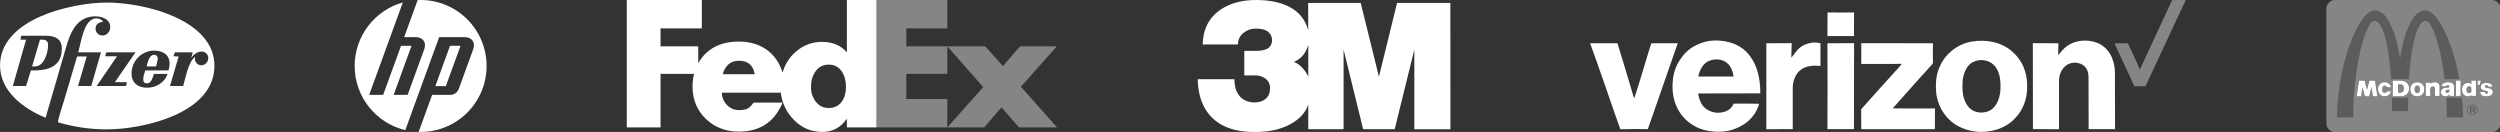
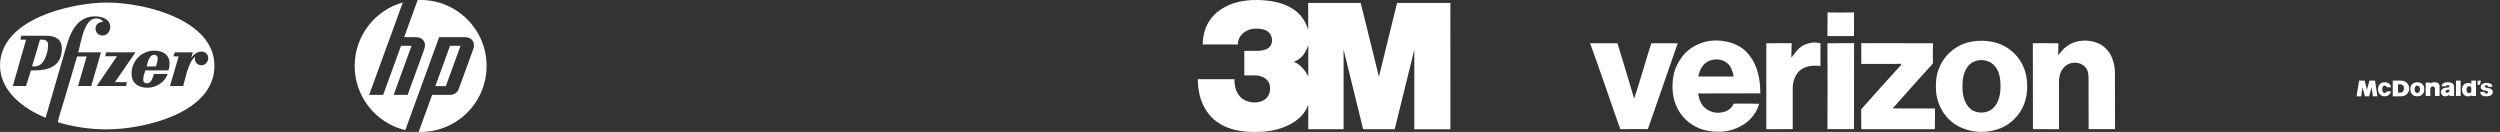
<svg xmlns="http://www.w3.org/2000/svg" xmlns:xlink="http://www.w3.org/1999/xlink" version="1.1" preserveAspectRatio="none" x="0px" y="0px" width="3506px" height="185px" viewBox="0 0 3506 185">
  <rect x="0" y="0" width="3506" height="185" fill="#333333" stroke="none" />
  <defs>
    <g id="Layer0_0_MEMBER_0_MEMBER_0_MEMBER_0_MEMBER_0_MEMBER_0_MEMBER_0_FILL">
      <path fill="#FFFFFF" stroke="none" d=" M 304.7 84.6 Q 304.7 64.7 290.7 49 278.6 35.3 256.6 25.4 237.8 16.9 214.15 12.3 203.4 10.2 193.5 9.25 184.3 8.25 175.25 8.25 166.65 8.25 157.2 9.2 146.6 10.35 136.75 12.25 113.2 16.85 94.4 25.2 72.45 35 60.2 48.7 46.15 64.5 46.15 84.15 46.15 95.2 51.05 105.6 55.45 114.95 63.75 123.3 71.1 130.7 81.35 137.1 90.6 142.9 100.9 147.05 L 101.15 147.05 125.9 61.9 Q 128.1 54.2 130.5 48.4 133.45 41.45 137.2 36.55 146.3 24.85 161.15 24.85 164.35 24.85 167.2 25.55 170.35 26.2 173 27.75 179.05 31.25 179.05 37.8 179.05 39.8 178.4 41.6 177.7 43.45 176.45 44.85 175.2 46.35 173.5 47.15 171.7 48 169.75 48 168.15 48 166.55 47.4 165 46.75 163.85 45.6 161.35 43.25 161.35 39.8 161.35 35.9 164.05 33.65 166.5 31.6 170.45 31.45 169.35 29.4 166.85 28.25 164.7 27.35 162.05 27.35 156.85 27.35 152.8 32.3 149.45 36.35 146.8 43.95 145.05 48.9 143.05 57.5 L 141.65 63.55 Q 140.95 66.75 140.45 68.25 L 167.9 68.25 156.15 108.9 140.25 108.9 150.65 73.25 139.1 73.25 123.15 127.1 Q 121.6 132.5 119.2 139.7 116.85 147.35 115.9 152.55 129.95 156.75 145 159 159.75 161.15 174.75 161.15 193.2 161.15 213.65 157.25 237.3 152.75 256.3 144.35 278.4 134.5 290.65 120.7 304.7 104.75 304.7 84.6 M 281.55 73.9 L 281.1 73.9 Q 276.05 77.7 271.9 90.8 270.6 95.05 269.05 101.1 267.6 106.9 267 108.9 L 251.1 108.9 261.55 73.25 255.2 73 257 68.25 278.6 68.25 276.55 75.3 Q 278.9 71.65 281.9 69.7 285.35 67.35 289.25 67.35 292.55 67.35 294.9 69.55 297.25 71.9 297.25 75.05 297.25 76.65 296.6 78.45 295.95 80 294.8 81.25 293.7 82.5 292.15 83.2 290.7 83.9 288.85 83.9 287.25 83.9 285.9 83.25 284.6 82.75 283.45 81.6 282.35 80.5 281.75 79.15 281.1 77.7 281.1 76.2 281.1 75.25 281.55 73.9 M 250.3 86.05 Q 249.9 88.25 249.25 90.05 L 221.35 90.05 Q 220.2 93.4 219.65 95.55 218.85 98.6 218.85 101.15 218.85 103.55 220.1 104.65 221.25 105.7 223.35 105.7 226.75 105.7 229.05 101.5 229.95 99.8 230.65 97.75 L 231.75 94.35 248.15 94.35 Q 246.9 98.2 244.45 101.25 242.1 104.2 238.65 106.5 235.4 108.6 231.5 109.8 227.6 110.95 223.85 110.95 215.3 110.95 210.2 106.75 204.75 102.25 204.75 93.9 204.75 88.35 206.85 83.15 209.1 77.95 212.7 74.35 216.6 70.4 221.45 68.4 226.45 66.2 232.25 66.2 235.85 66.2 239.15 67.1 242.6 68 245 69.85 250.65 74 250.65 81.9 250.65 83.95 250.3 86.05 M 187.25 73 L 172.95 73 174.3 68.25 209.55 68.25 184.75 104.15 199.3 104.35 197.95 108.9 162.7 108.9 187.25 73 M 114.95 51.45 Q 120.7 55.25 120.7 63.7 120.7 78.1 110.95 84.6 102.8 90.05 87.75 90.05 L 83.45 90.05 77.5 108.9 61.6 108.9 77.5 53.25 77.5 53 70.7 53 71.8 48.25 101.4 48.25 Q 110.2 48.25 114.95 51.45 M 103.2 67.5 Q 104.1 63.15 104.1 59.35 104.1 56.1 102.3 54.5 100.6 53 97.05 53 L 94.35 53 84.8 85.25 87.95 85.25 Q 91.95 85.4 95.25 82.65 98.1 80.4 100.25 76 102.05 72.45 103.2 67.5 M 235.15 72.45 Q 233.9 71.2 232 71.2 228.15 71.2 225.7 76.5 224.85 78.25 224 81.15 L 222.95 85.25 234.3 85.25 235.55 80.3 Q 236.35 77.45 236.35 75.5 236.35 73.65 235.15 72.45 Z" />
    </g>
    <g id="Layer0_0_MEMBER_1_MEMBER_0_FILL">
      <path fill="#FFFFFF" stroke="none" d=" M 1953.75 160.7 L 1996.3 160.7 1996.25 11.7 1933.4 11.7 1912 98.75 1890.5 11.7 1828.55 11.7 1828.55 43.85 Q 1823.4 24.6 1805.05 15.65 1790.6 8.6 1768.7 8.25 1742.75 7.9 1725.5 19.4 1704.85 33.2 1704.05 60.7 L 1745.7 60.7 Q 1745.7 52.15 1752.5 46.8 1758.75 41.85 1767.1 42 1776.4 41.9 1781.2 45.65 1785.75 49.2 1786 55.8 1785.7 61.8 1781.7 64.8 1777.15 68.25 1767.2 68.25 L 1753.2 68.25 1753.2 97.15 1765.9 97.15 Q 1772.35 97.15 1777.3 100.4 1783.3 104.35 1783.55 111.35 1783.9 120.1 1778.45 124.8 1773.5 129 1765.05 129.1 1752.25 128.6 1746.25 119.75 1741.5 112.75 1741.5 101.65 L 1698.3 101.65 Q 1698.65 122.05 1706.75 136.05 1723 164.15 1765.9 163.9 1789.7 164.1 1806.95 155 1823.55 146.2 1828.65 131.75 L 1828.65 160.6 1870.3 160.6 1870.3 66.65 1893.35 160.6 1930.6 160.6 1953.75 66.8 1953.75 160.7 M 1819.75 86.35 Q 1815.75 82.7 1811.7 81.25 1818.35 78.25 1822.15 73.8 1826.05 69.3 1828.65 61.35 L 1828.65 98.55 Q 1825.1 91.15 1819.75 86.35 Z" />
    </g>
    <g id="Layer0_0_MEMBER_2_MEMBER_0_FILL">
-       <path fill="#FFFFFF" stroke="none" d=" M 1183.85 73 L 1183.45 73 Q 1170.85 58.75 1149 58.75 1128.9 58.75 1113.8 71.3 1099.1 83.05 1093.7 101.9 1087.4 81.4 1071.85 70.05 1055.5 58.3 1032.4 58.3 993.05 58.3 975.4 88.5 L 975.4 65 922.55 65 922.55 39.85 980.45 39.85 980.45 0 875.2 0 875.2 178.7 922.55 178.7 922.55 103.6 969.5 103.6 Q 967.4 112.75 967.4 121.25 967.4 148.9 986.3 166.95 1004.8 184.55 1032.4 184.55 1076.9 184.55 1093.7 143.85 L 1053 143.85 Q 1048.7 150.2 1044.6 152.3 1040.4 154.4 1032.4 154.4 1022.8 154.4 1015.65 147.25 1008.55 139.7 1008.55 130 L 1091.15 130 Q 1094.1 152.7 1110.05 168.65 1126.4 185 1149.45 185 1170.85 185 1183.45 166.95 L 1183.85 166.95 1183.85 178.7 1225.4 178.7 1225.4 0 1183.85 0 1183.85 73 M 1176.7 100.25 Q 1182.6 109.1 1182.6 122.1 1182.6 134.25 1176.7 142.6 1170.05 151.45 1158.25 151.45 1147 151.45 1140.25 142.6 1133.5 133.75 1133.5 122.1 1133.5 109.1 1139.8 100.25 1146.55 90.6 1158.25 90.6 1170.4 90.6 1176.7 100.25 M 1017.8 90.2 Q 1024.1 85.15 1032.4 85.15 1051.35 85.15 1054.65 104.05 L 1009.8 104.05 Q 1011.85 95.7 1017.8 90.2 Z" />
-       <path fill="#FFFFFF" fill-opacity="0.4" stroke="none" d=" M 1324.7 39.85 L 1324.7 0 1225.4 0 1225.4 178.7 1324.7 178.7 1324.7 138.85 1267.25 138.85 1267.25 103.6 1324.7 103.6 1324.7 65 1267.25 65 1267.25 39.85 1324.7 39.85 M 1402.7 92.7 L 1377.95 65 1324.7 65 1375.05 122.1 1324.7 178.7 1376.3 178.7 1400.65 150.6 1425.35 178.7 1478.65 178.7 1427.9 121.65 1478.25 65 1426.65 65 1402.7 92.7 Z" />
-     </g>
+       </g>
    <g id="Layer0_0_MEMBER_3_MEMBER_0_FILL">
      <path fill="#FFFFFF" stroke="none" d=" M 2944.6 763.75 L 2745.55 763.75 2466.85 1528.55 2665.85 1528.55 2944.6 763.75 M 3114.25 618.05 Q 3151.2 635.3 3173.2 666.75 3195.15 698.15 3198.75 738.8 3202.45 780.85 3185.75 826.75 L 2908.65 1588 Q 2900.9 1609.35 2884.9 1628.95 2869.5 1647.7 2848.6 1662.3 2827.75 1676.9 2804.7 1684.95 2780.85 1693.25 2758.1 1693.25 L 2406.55 1693.25 2151.1 2395.35 Q 2170.45 2395.9 2188.25 2395.9 2442.55 2395.9 2674.8 2297.65 2786.4 2250.45 2887.15 2182.4 2986.9 2115.05 3072.15 2029.8 3157.4 1944.55 3224.75 1844.8 3292.8 1744.05 3340 1632.6 3438.25 1400.35 3438.25 1146.05 3438.25 891.75 3340 659.5 3292.8 547.85 3224.75 447.15 3157.35 347.4 3072.15 262.15 2986.9 176.9 2887.15 109.55 2786.4 41.5 2674.8 -5.7 2561.1 -53.8 2440.15 -78.55 2316.05 -103.95 2188.25 -103.95 2161.6 -103.95 2132.05 -102.6 L 1876.35 600.15 2099.05 600.15 Q 2147.85 600.15 2186.1 618.05 2223.05 635.3 2245 666.75 2267 698.15 2270.6 738.8 2274.3 780.85 2257.6 826.75 L 1942.2 1693.3 1677.4 1693.25 2015.8 764.45 1816.75 764.45 1478.45 1693.25 1213.5 1693.25 1611.4 600.15 1611.45 600.15 1850.7 -57.75 Q 1654.85 -3 1486.25 111.8 1320 224.9 1197.25 384.35 1073.25 545.45 1006.95 736.75 938.4 934.65 938.4 1146.05 938.4 1363.7 1010.95 1566.75 1081.1 1762.85 1211.9 1926.3 1341.5 2088.2 1516 2199.8 1693.5 2313.35 1898 2362 L 2130 1724.5 2130.2 1724.5 2539.4 600.15 3027.15 600.15 Q 3076 600.15 3114.25 618.05 Z" />
    </g>
    <g id="Layer0_0_MEMBER_4_FILL">
      <path fill="#FFFFFF" stroke="none" d=" M 489.95 -164.85 Q 491.8 -164.85 498.25 -164.85 503.35 -164.8 506.5 -164.9 506.7 -164.65 506.45 -164.35 506.35 -164.2 506.05 -163.9 498.05 -155.15 489.9 -145.95 L 489.95 -137.65 Q 505.3 -137.7 520.6 -137.65 L 520.65 -146.3 Q 508.9 -146.25 503.05 -146.35 513.2 -157.8 518.35 -163.45 518.9 -164 519.15 -164.3 519.6 -164.8 519.8 -165.25 519.7 -170.7 519.8 -173.45 L 489.95 -173.5 489.95 -164.85 M 545 -173.95 Q 540.6 -174.95 535.95 -174.15 531.5 -173.4 527.85 -170.5 524.15 -167.55 522.5 -163.4 520.6 -159.25 521.15 -152.9 521.65 -148.25 524.35 -144.3 527.1 -140.35 531.3 -138.45 536.95 -135.85 543.2 -136.8 549.7 -137.75 553.9 -142.1 559.3 -147.7 559.05 -156.2 558.8 -164.7 553 -169.85 549.7 -172.85 545 -173.95 M 533.75 -162.95 Q 535.05 -165.2 537.25 -165.95 538.95 -166.6 540.8 -166.4 542.7 -166.2 544.2 -165.2 547.6 -162.75 547.9 -157.15 548.3 -150.6 545.55 -147.2 543.55 -144.65 540 -144.6 536.4 -144.6 534.4 -147.2 531.45 -150.9 532.25 -158.45 532.65 -161.1 533.75 -162.95 M 581.7 -174.5 Q 581 -174.45 580.35 -174.3 577.5 -173.75 575.35 -172.05 574.5 -171.45 573.55 -170.35 573 -169.75 571.95 -168.5 L 572.05 -173.45 561.4 -173.5 561.45 -137.7 Q 565.05 -137.65 572.3 -137.65 L 572.3 -157.5 Q 572.3 -161.35 574.6 -163.65 576.1 -165.15 578.35 -165.35 579.4 -165.45 580.35 -165.2 581.4 -165 582.35 -164.35 584.6 -162.75 584.6 -159.35 L 584.65 -137.7 Q 588.3 -137.75 595.65 -137.7 595.6 -140.85 595.6 -156.65 595.65 -159.95 595.6 -161.65 595.45 -164.5 594.7 -166.5 593.95 -168.85 592.35 -170.7 590.65 -172.6 588.45 -173.55 585.15 -174.85 581.7 -174.5 M 388.4 -173.45 Q 382.7 -173.5 377 -173.45 379.4 -166.95 383.35 -155.55 387.75 -142.7 389.6 -137.65 393.45 -137.75 401.05 -137.7 410.45 -164.85 413.5 -173.45 L 402.5 -173.45 Q 401.4 -170.15 398.95 -161.9 396.75 -154.55 395.35 -150.4 394.05 -154.9 391.9 -161.95 389 -171.4 388.4 -173.45 M 475.85 -173.45 Q 475.95 -155.55 475.85 -137.7 L 486.9 -137.7 486.95 -173.5 475.85 -173.45 M 414.45 -166.6 Q 412.1 -163.1 411.55 -158.9 410.45 -150.4 414.55 -144.35 416.55 -141.4 419.7 -139.45 422.8 -137.5 426.3 -136.95 433.85 -135.7 439.6 -138.85 442.45 -140.3 444.5 -142.75 446.6 -145.25 447.4 -148.25 441.2 -148.4 436.8 -148.3 435.5 -145.35 432.05 -144.7 428.8 -144.05 426 -145.7 422.75 -147.5 422 -152.55 430.65 -152.6 447.9 -152.6 447.9 -162.1 443.9 -167.7 440.2 -173.1 433.05 -174.3 426.2 -175.5 420.4 -172.25 416.8 -170.25 414.45 -166.6 M 434.3 -165 Q 436.15 -163.35 436.8 -159.6 429.45 -159.65 422.05 -159.6 423.1 -164.45 426.3 -166 428.35 -166.9 430.45 -166.7 432.8 -166.45 434.3 -165 M 472.95 -173.45 Q 470.4 -174.15 467.75 -173.35 465.1 -172.6 463.35 -170.65 462.85 -170.15 462.1 -169.05 461.25 -167.95 460.8 -167.45 460.8 -167.55 460.95 -173.5 L 450.4 -173.45 450.4 -137.65 Q 452.25 -137.7 461.4 -137.7 L 461.4 -154.8 Q 461.4 -157.1 462.25 -159.1 463.2 -161.35 464.95 -162.55 467.75 -164.55 472.95 -164 472.9 -168.7 472.95 -173.45 M 475.9 -186.3 L 475.85 -176.45 486.9 -176.45 486.95 -186.3 Q 481.45 -186.2 475.9 -186.3 Z" />
-       <path fill="#FFFFFF" fill-opacity="0.4" stroke="none" d=" M 625.1 -191.45 Q 621.95 -191.55 619.4 -191.4 618.15 -188.6 605.95 -162.45 605.15 -164.6 603.55 -167.95 601.55 -172.15 601 -173.45 598.15 -173.5 595.4 -173.45 596.45 -171.15 599.55 -164.5 602.2 -158.95 603.65 -155.55 L 608.3 -155.55 Q 623.3 -187.65 625.1 -191.45 Z" />
    </g>
    <g id="Layer0_0_MEMBER_5_FILL">
-       <path fill="#FFFFFF" fill-opacity="0.4" stroke="none" d=" M 1771.1 22.7 Q 1771.1 13.3 1764.45 6.65 1757.75 0 1748.35 0 L 1343.85 0 Q 1334.45 0 1327.8 6.65 1321.15 13.3 1321.15 22.7 L 1321.15 318.25 Q 1321.15 327.65 1327.8 334.3 1334.45 340.95 1343.85 340.95 L 1748.35 340.95 Q 1757.75 340.95 1764.45 334.3 1771.1 327.65 1771.1 318.25 L 1771.1 22.7 M 1742.55 228.1 Q 1750.95 230.6 1750.95 237.3 1750.95 242.85 1746.75 245.75 1742.5 248.7 1734.4 248.7 1726.1 248.75 1722.3 245.8 1718.75 243 1718.7 237.3 L 1730.25 237.3 Q 1730.25 239.35 1731.45 240.6 1732.55 241.75 1734.4 241.75 1738.65 241.75 1738.65 238.55 1738.65 235.9 1734.1 234.65 1728.35 233.65 1726 232.85 1719.9 230.85 1719.9 224.4 1719.9 220.45 1722.9 217.7 1726.75 214.1 1734.4 214.1 1749.9 214.1 1749.9 224 L 1738.5 224 Q 1738.5 220.05 1734.25 220.05 1732.8 220.05 1731.8 220.7 1730.55 221.5 1730.55 223.2 1730.55 225.7 1734.5 226.55 1736.8 227.1 1742.55 228.1 M 1711.55 219.05 L 1712.1 208.25 1720.3 208.25 1717.5 219.05 1711.55 219.05 M 1707.85 274.4 Q 1711.8 278.35 1711.8 283.95 1711.8 289.6 1707.85 293.5 1703.95 297.45 1698.3 297.45 1692.7 297.45 1688.75 293.5 1684.8 289.55 1684.8 283.95 1684.8 278.35 1688.75 274.4 1692.7 270.45 1698.3 270.45 1703.95 270.45 1707.85 274.4 M 1707.55 208.25 L 1707.55 247.8 1695.55 247.8 1695.55 245.85 Q 1694.05 247.2 1692.5 247.85 1690.2 248.75 1686.7 248.75 1681 248.75 1677 245.4 1671.6 240.9 1671.6 231.6 1671.6 222.25 1677.05 217.65 1681.25 214.1 1687.45 214.1 1692.7 214.1 1695.55 216.7 L 1695.55 208.25 1707.55 208.25 M 1646 214.85 Q 1650.65 217.5 1651.05 222.45 L 1651.05 247.8 1639.05 247.8 1639.05 244.35 Q 1636.6 246.55 1634.45 247.5 1631.6 248.75 1628 248.75 1623.45 248.75 1620.2 245.6 1616.95 242.5 1616.95 238.25 1616.95 233.15 1620.45 230.1 1624.9 226.25 1634.45 226.25 1639.05 226.25 1639.05 223.15 1639.05 221.7 1637.65 220.8 1636.35 219.95 1634.7 219.95 1633 219.95 1631.85 220.65 1630.45 221.45 1630.45 222.95 L 1619.2 222.95 Q 1619.2 218.5 1622.45 215.8 1626.5 212.45 1635 212.4 1641.75 212.4 1646 214.85 M 1631 252.65 L 1671.35 252.65 Q 1673.9 278.4 1673.9 302.85 L 1632.5 302.85 Q 1632.5 277.75 1631 252.65 M 1664.5 204.4 L 1626.65 204.4 Q 1621.8 163.6 1613.55 129.1 1605.3 94.35 1595.65 74.15 1585.9 53.65 1577.3 53.65 1568.15 53.65 1560.05 68.6 1551.8 83.9 1545.65 112.95 1537.65 150.75 1534.35 204.4 L 1488.4 204.4 Q 1485.15 150.7 1477.15 112.95 1471.05 83.85 1462.75 68.6 1454.65 53.65 1445.45 53.65 1436.9 53.65 1427.1 74.15 1417.5 94.35 1409.25 129.1 1400.6 165.4 1395.7 208.65 1390.3 255.7 1390.3 302.85 L 1348.85 302.85 Q 1348.85 257.2 1357.8 206.95 1366.3 159.3 1380.85 117.95 1395.5 76.55 1412.35 52.45 1430.2 26.9 1446.6 26.9 1472.15 26.9 1491.1 73.4 1505.15 107.85 1511.4 153.85 1517.65 107.8 1531.65 73.4 1550.6 26.9 1576.2 26.9 1592.55 26.9 1610.45 52.45 1627.3 76.55 1641.9 118 1656.05 158.15 1664.5 204.4 M 1667.95 247.8 L 1655.9 247.8 1655.9 208.25 1667.95 208.25 1667.95 247.8 M 1419.9 208.25 L 1426.15 231.6 1432.4 208.25 1446.75 208.25 1453 248.75 1441.2 248.75 1438.05 225.1 1431.6 248.75 1420.7 248.75 1414.25 225.1 1411.1 248.75 1399.25 248.75 1405.55 208.25 1419.9 208.25 M 1601.5 212.4 Q 1606.45 212.4 1610.05 215.25 1613.6 218 1613.6 221.6 L 1613.6 247.8 1601.65 247.8 1601.65 228.8 Q 1601.65 226.45 1599.85 224.75 1598.05 223.05 1595.75 223.05 1593.1 223.05 1591.3 225.05 1589.8 226.65 1589.65 228.45 L 1589.65 247.8 1577.75 247.8 1577.75 213.25 1589.65 213.25 1589.65 215.95 Q 1592.1 214.05 1594.4 213.3 1597.15 212.4 1601.5 212.4 M 1542.75 217.5 Q 1547.7 212.45 1556 212.4 1564.3 212.4 1569.25 217.45 1574.1 222.45 1574.1 230.6 1574.1 238.75 1569.25 243.7 1564.3 248.75 1556 248.75 1547.7 248.75 1542.75 243.7 1537.85 238.75 1537.9 230.6 1537.9 222.45 1542.75 217.5 M 1534.95 228.5 Q 1534.95 237.65 1528.95 243.2 1522.95 248.75 1513.25 248.75 L 1492.6 248.75 1492.6 208.25 1513.25 208.25 Q 1522.95 208.25 1528.95 213.8 1534.95 219.4 1534.95 228.5 M 1459.15 217.5 Q 1463.85 212.45 1471.75 212.4 1478.3 212.4 1482.75 215.95 1487.1 219.4 1488.45 225.4 L 1477.25 225.4 Q 1475.65 221.2 1471.75 221.2 1468.4 221.2 1466.75 224.35 1465.5 226.8 1465.5 230.6 1465.5 234.4 1466.75 236.85 1468.4 240 1471.75 240 1475.7 240 1477.2 235.8 L 1488.4 235.8 Q 1486.9 241.7 1482.4 245.2 1477.85 248.75 1471.75 248.75 1464.35 248.75 1459.45 243.7 1454.5 238.6 1454.5 230.6 1454.5 222.45 1459.15 217.5 M 1490.7 287.05 Q 1490.7 269.25 1490.35 252.65 L 1532.4 252.65 Q 1532.05 269.25 1532.05 287.05 L 1490.7 287.05 M 1518.5 220.1 Q 1516.1 217.85 1512.5 217.85 L 1506.25 217.85 1506.25 239.2 1512.5 239.2 Q 1516.1 239.2 1518.5 236.95 1521.45 234.15 1521.45 228.5 1521.45 222.9 1518.5 220.1 M 1550.5 236.85 Q 1552.3 240 1556 240 1559.7 240 1561.5 236.85 1562.9 234.4 1562.9 230.6 1562.9 226.8 1561.5 224.35 1559.7 221.2 1556 221.2 1552.3 221.2 1550.5 224.35 1549.1 226.8 1549.1 230.6 1549.1 234.4 1550.5 236.85 M 1639.05 234.65 L 1639.05 231.5 Q 1638.4 231.9 1634.35 231.9 1632.15 231.9 1630.65 233 1629 234.15 1629 236.2 1629 237.7 1629.9 238.6 1630.95 239.6 1632.95 239.6 1635.15 239.6 1636.85 238.4 1638.65 237 1639.05 234.65 M 1695.55 237.15 L 1695.55 226.75 Q 1695.05 225 1693.5 223.95 1691.85 222.8 1689.7 222.8 1686.6 222.8 1684.8 225.2 1683.05 227.55 1683.05 231.6 1683.05 235.65 1684.85 238.05 1686.65 240.45 1689.7 240.45 1693.65 240.45 1695.55 237.15 M 1710.35 283.95 Q 1710.35 278.95 1706.8 275.45 1703.3 271.9 1698.3 271.9 1693.35 271.9 1689.8 275.45 1686.25 278.95 1686.25 283.95 1686.25 288.95 1689.8 292.5 1693.35 296 1698.3 296 1703.3 296 1706.8 292.5 1710.35 288.95 1710.35 283.95 M 1704.05 277.2 Q 1705.75 278.5 1705.75 280.45 1705.75 282.2 1704.55 283.4 1703.4 284.5 1701.6 284.65 L 1701.6 284.7 Q 1704 285.55 1704.9 287.35 1705.6 288.75 1705.65 291.6 L 1702.35 291.6 Q 1702.25 288.5 1701.4 287.25 1700.45 285.9 1697.9 285.9 L 1695.15 285.9 1695.15 291.6 1692.25 291.6 1692.25 275.9 1699.65 275.9 Q 1702.35 275.9 1704.05 277.2 M 1695.15 283.4 L 1698.65 283.4 Q 1702.45 283.4 1702.45 280.7 1702.45 278.4 1699.1 278.4 L 1695.15 278.4 1695.15 283.4 Z" />
-       <path fill="#FFFFFF" fill-opacity="0.2" stroke="none" d=" M 1490.35 252.65 Q 1490.7 269.25 1490.7 287.05 L 1532.05 287.05 Q 1532.05 269.25 1532.4 252.65 L 1490.35 252.65 M 1626.65 204.4 L 1664.5 204.4 Q 1656.05 158.15 1641.9 118 1627.3 76.55 1610.45 52.45 1592.55 26.9 1576.2 26.9 1550.6 26.9 1531.65 73.4 1517.65 107.8 1511.4 153.85 1505.15 107.85 1491.1 73.4 1472.15 26.9 1446.6 26.9 1430.2 26.9 1412.35 52.45 1395.5 76.55 1380.85 117.95 1366.3 159.3 1357.8 206.95 1348.85 257.2 1348.85 302.85 L 1390.3 302.85 Q 1390.3 255.7 1395.7 208.65 1400.6 165.4 1409.25 129.1 1417.5 94.35 1427.1 74.15 1436.9 53.65 1445.45 53.65 1454.65 53.65 1462.75 68.6 1471.05 83.85 1477.15 112.95 1485.15 150.7 1488.4 204.4 L 1534.35 204.4 Q 1537.65 150.75 1545.65 112.95 1551.8 83.9 1560.05 68.6 1568.15 53.65 1577.3 53.65 1585.9 53.65 1595.65 74.15 1605.3 94.35 1613.55 129.1 1621.8 163.6 1626.65 204.4 M 1671.35 252.65 L 1631 252.65 Q 1632.5 277.75 1632.5 302.85 L 1673.9 302.85 Q 1673.9 278.4 1671.35 252.65 M 1711.8 283.95 Q 1711.8 278.35 1707.85 274.4 1703.95 270.45 1698.3 270.45 1692.7 270.45 1688.75 274.4 1684.8 278.35 1684.8 283.95 1684.8 289.55 1688.75 293.5 1692.7 297.45 1698.3 297.45 1703.95 297.45 1707.85 293.5 1711.8 289.6 1711.8 283.95 M 1706.8 275.45 Q 1710.35 278.95 1710.35 283.95 1710.35 288.95 1706.8 292.5 1703.3 296 1698.3 296 1693.35 296 1689.8 292.5 1686.25 288.95 1686.25 283.95 1686.25 278.95 1689.8 275.45 1693.35 271.9 1698.3 271.9 1703.3 271.9 1706.8 275.45 M 1705.75 280.45 Q 1705.75 278.5 1704.05 277.2 1702.35 275.9 1699.65 275.9 L 1692.25 275.9 1692.25 291.6 1695.15 291.6 1695.15 285.9 1697.9 285.9 Q 1700.45 285.9 1701.4 287.25 1702.25 288.5 1702.35 291.6 L 1705.65 291.6 Q 1705.6 288.75 1704.9 287.35 1704 285.55 1701.6 284.7 L 1701.6 284.65 Q 1703.4 284.5 1704.55 283.4 1705.75 282.2 1705.75 280.45 M 1698.65 283.4 L 1695.15 283.4 1695.15 278.4 1699.1 278.4 Q 1702.45 278.4 1702.45 280.7 1702.45 283.4 1698.65 283.4 Z" />
      <path fill="#FFFFFF" stroke="none" d=" M 1471.75 212.4 Q 1463.85 212.45 1459.15 217.5 1454.5 222.45 1454.5 230.6 1454.5 238.6 1459.45 243.7 1464.35 248.75 1471.75 248.75 1477.85 248.75 1482.4 245.2 1486.9 241.7 1488.4 235.8 L 1477.2 235.8 Q 1475.7 240 1471.75 240 1468.4 240 1466.75 236.85 1465.5 234.4 1465.5 230.6 1465.5 226.8 1466.75 224.35 1468.4 221.2 1471.75 221.2 1475.65 221.2 1477.25 225.4 L 1488.45 225.4 Q 1487.1 219.4 1482.75 215.95 1478.3 212.4 1471.75 212.4 M 1528.95 243.2 Q 1534.95 237.65 1534.95 228.5 1534.95 219.4 1528.95 213.8 1522.95 208.25 1513.25 208.25 L 1492.6 208.25 1492.6 248.75 1513.25 248.75 Q 1522.95 248.75 1528.95 243.2 M 1512.5 217.85 Q 1516.1 217.85 1518.5 220.1 1521.45 222.9 1521.45 228.5 1521.45 234.15 1518.5 236.95 1516.1 239.2 1512.5 239.2 L 1506.25 239.2 1506.25 217.85 1512.5 217.85 M 1556 212.4 Q 1547.7 212.45 1542.75 217.5 1537.9 222.45 1537.9 230.6 1537.85 238.75 1542.75 243.7 1547.7 248.75 1556 248.75 1564.3 248.75 1569.25 243.7 1574.1 238.75 1574.1 230.6 1574.1 222.45 1569.25 217.45 1564.3 212.4 1556 212.4 M 1556 240 Q 1552.3 240 1550.5 236.85 1549.1 234.4 1549.1 230.6 1549.1 226.8 1550.5 224.35 1552.3 221.2 1556 221.2 1559.7 221.2 1561.5 224.35 1562.9 226.8 1562.9 230.6 1562.9 234.4 1561.5 236.85 1559.7 240 1556 240 M 1610.05 215.25 Q 1606.45 212.4 1601.5 212.4 1597.15 212.4 1594.4 213.3 1592.1 214.05 1589.65 215.95 L 1589.65 213.25 1577.75 213.25 1577.75 247.8 1589.65 247.8 1589.65 228.45 Q 1589.8 226.65 1591.3 225.05 1593.1 223.05 1595.75 223.05 1598.05 223.05 1599.85 224.75 1601.65 226.45 1601.65 228.8 L 1601.65 247.8 1613.6 247.8 1613.6 221.6 Q 1613.6 218 1610.05 215.25 M 1426.15 231.6 L 1419.9 208.25 1405.55 208.25 1399.25 248.75 1411.1 248.75 1414.25 225.1 1420.7 248.75 1431.6 248.75 1438.05 225.1 1441.2 248.75 1453 248.75 1446.75 208.25 1432.4 208.25 1426.15 231.6 M 1655.9 247.8 L 1667.95 247.8 1667.95 208.25 1655.9 208.25 1655.9 247.8 M 1651.05 222.45 Q 1650.65 217.5 1646 214.85 1641.75 212.4 1635 212.4 1626.5 212.45 1622.45 215.8 1619.2 218.5 1619.2 222.95 L 1630.45 222.95 Q 1630.45 221.45 1631.85 220.65 1633 219.95 1634.7 219.95 1636.35 219.95 1637.65 220.8 1639.05 221.7 1639.05 223.15 1639.05 226.25 1634.45 226.25 1624.9 226.25 1620.45 230.1 1616.95 233.15 1616.95 238.25 1616.95 242.5 1620.2 245.6 1623.45 248.75 1628 248.75 1631.6 248.75 1634.45 247.5 1636.6 246.55 1639.05 244.35 L 1639.05 247.8 1651.05 247.8 1651.05 222.45 M 1639.05 231.5 L 1639.05 234.65 Q 1638.65 237 1636.85 238.4 1635.15 239.6 1632.95 239.6 1630.95 239.6 1629.9 238.6 1629 237.7 1629 236.2 1629 234.15 1630.65 233 1632.15 231.9 1634.35 231.9 1638.4 231.9 1639.05 231.5 M 1707.55 247.8 L 1707.55 208.25 1695.55 208.25 1695.55 216.7 Q 1692.7 214.1 1687.45 214.1 1681.25 214.1 1677.05 217.65 1671.6 222.25 1671.6 231.6 1671.6 240.9 1677 245.4 1681 248.75 1686.7 248.75 1690.2 248.75 1692.5 247.85 1694.05 247.2 1695.55 245.85 L 1695.55 247.8 1707.55 247.8 M 1695.55 226.75 L 1695.55 237.15 Q 1693.65 240.45 1689.7 240.45 1686.65 240.45 1684.85 238.05 1683.05 235.65 1683.05 231.6 1683.05 227.55 1684.8 225.2 1686.6 222.8 1689.7 222.8 1691.85 222.8 1693.5 223.95 1695.05 225 1695.55 226.75 M 1712.1 208.25 L 1711.55 219.05 1717.5 219.05 1720.3 208.25 1712.1 208.25 M 1750.95 237.3 Q 1750.95 230.6 1742.55 228.1 1736.8 227.1 1734.5 226.55 1730.55 225.7 1730.55 223.2 1730.55 221.5 1731.8 220.7 1732.8 220.05 1734.25 220.05 1738.5 220.05 1738.5 224 L 1749.9 224 Q 1749.9 214.1 1734.4 214.1 1726.75 214.1 1722.9 217.7 1719.9 220.45 1719.9 224.4 1719.9 230.85 1726 232.85 1728.35 233.65 1734.1 234.65 1738.65 235.9 1738.65 238.55 1738.65 241.75 1734.4 241.75 1732.55 241.75 1731.45 240.6 1730.25 239.35 1730.25 237.3 L 1718.7 237.3 Q 1718.75 243 1722.3 245.8 1726.1 248.75 1734.4 248.7 1742.5 248.7 1746.75 245.75 1750.95 242.85 1750.95 237.3 Z" />
    </g>
  </defs>
  <g transform="matrix( 1.163, 0, 0, 1.163, -53.65,-6) ">
    <use xlink:href="#Layer0_0_MEMBER_0_MEMBER_0_MEMBER_0_MEMBER_0_MEMBER_0_MEMBER_0_FILL" />
  </g>
  <g transform="matrix( 1.189, 0, 0, 1.189, -339.55,-9.8) ">
    <use xlink:href="#Layer0_0_MEMBER_1_MEMBER_0_FILL" />
  </g>
  <g transform="matrix( 1, 0, 0, 1, 3.8,0) ">
    <use xlink:href="#Layer0_0_MEMBER_2_MEMBER_0_FILL" />
  </g>
  <g transform="matrix( 0.074, 0, 0, 0.074, 427.95,7.7) ">
    <use xlink:href="#Layer0_0_MEMBER_3_MEMBER_0_FILL" />
  </g>
  <g transform="matrix( 3.367, 0, 0, 3.367, 960.6,644.7) ">
    <use xlink:href="#Layer0_0_MEMBER_4_FILL" />
  </g>
  <g transform="matrix( 0.543, 0, 0, 0.543, 2545.1,0) ">
    <use xlink:href="#Layer0_0_MEMBER_5_FILL" />
  </g>
</svg>